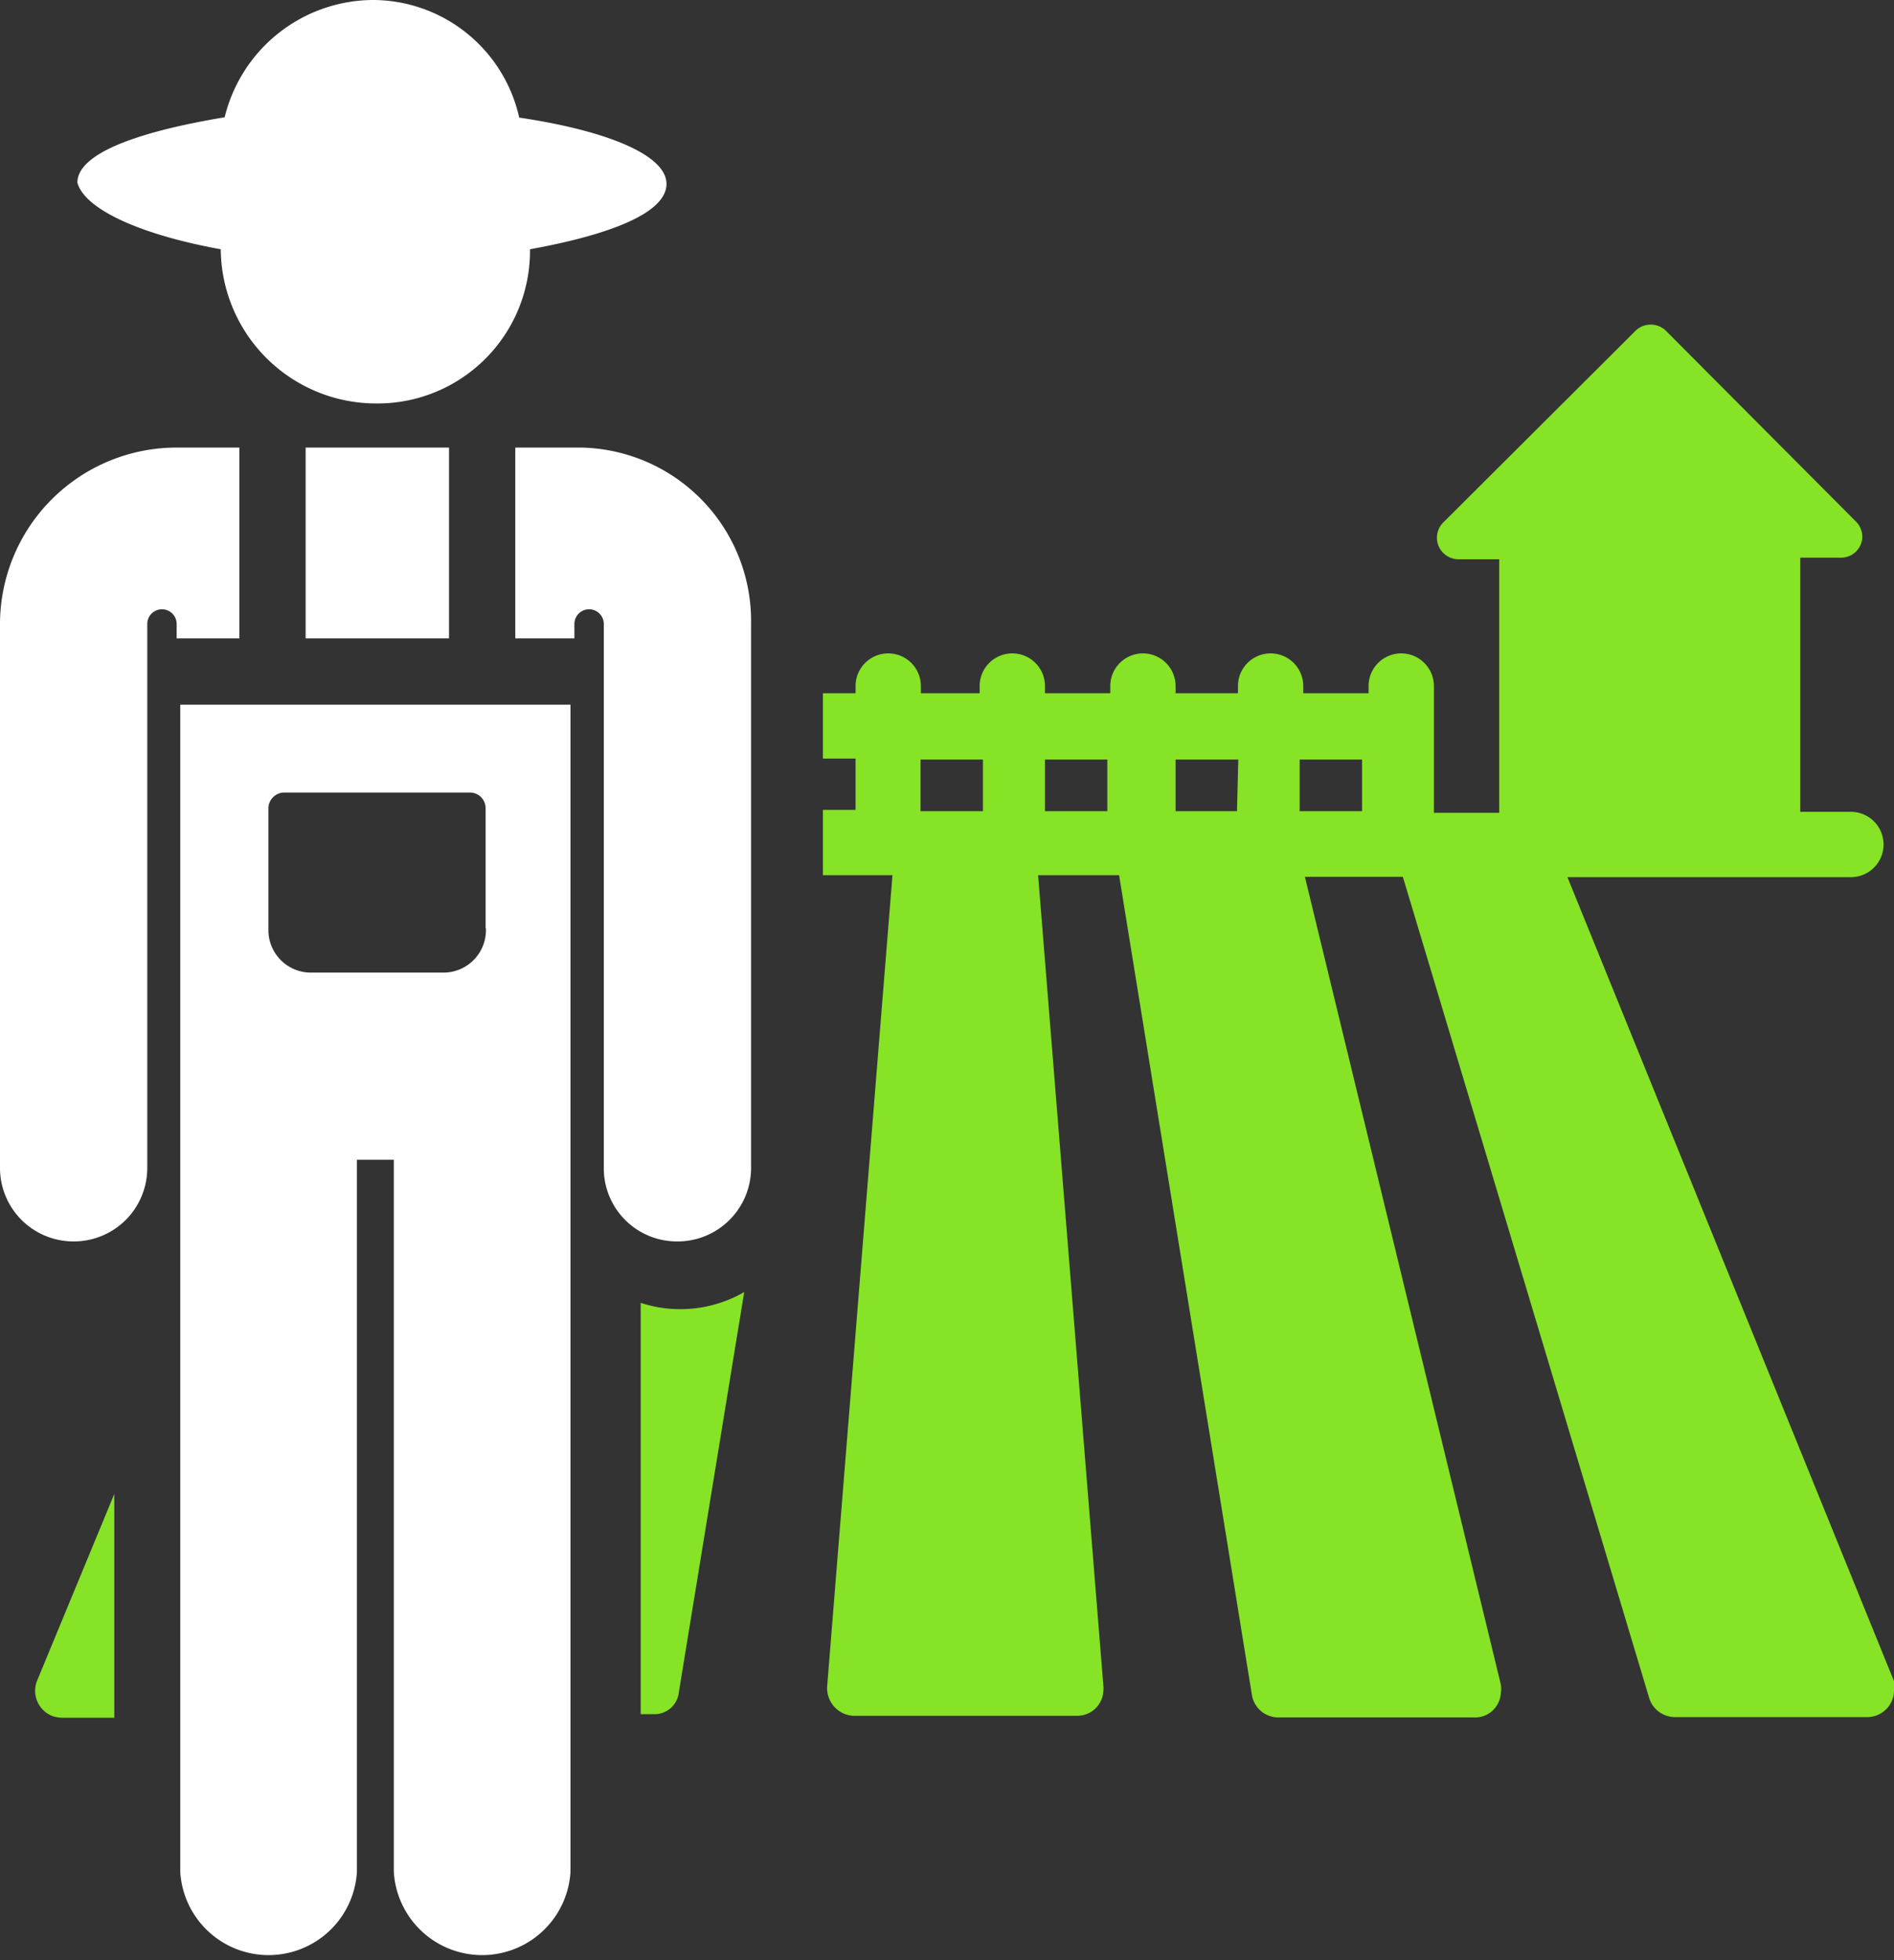
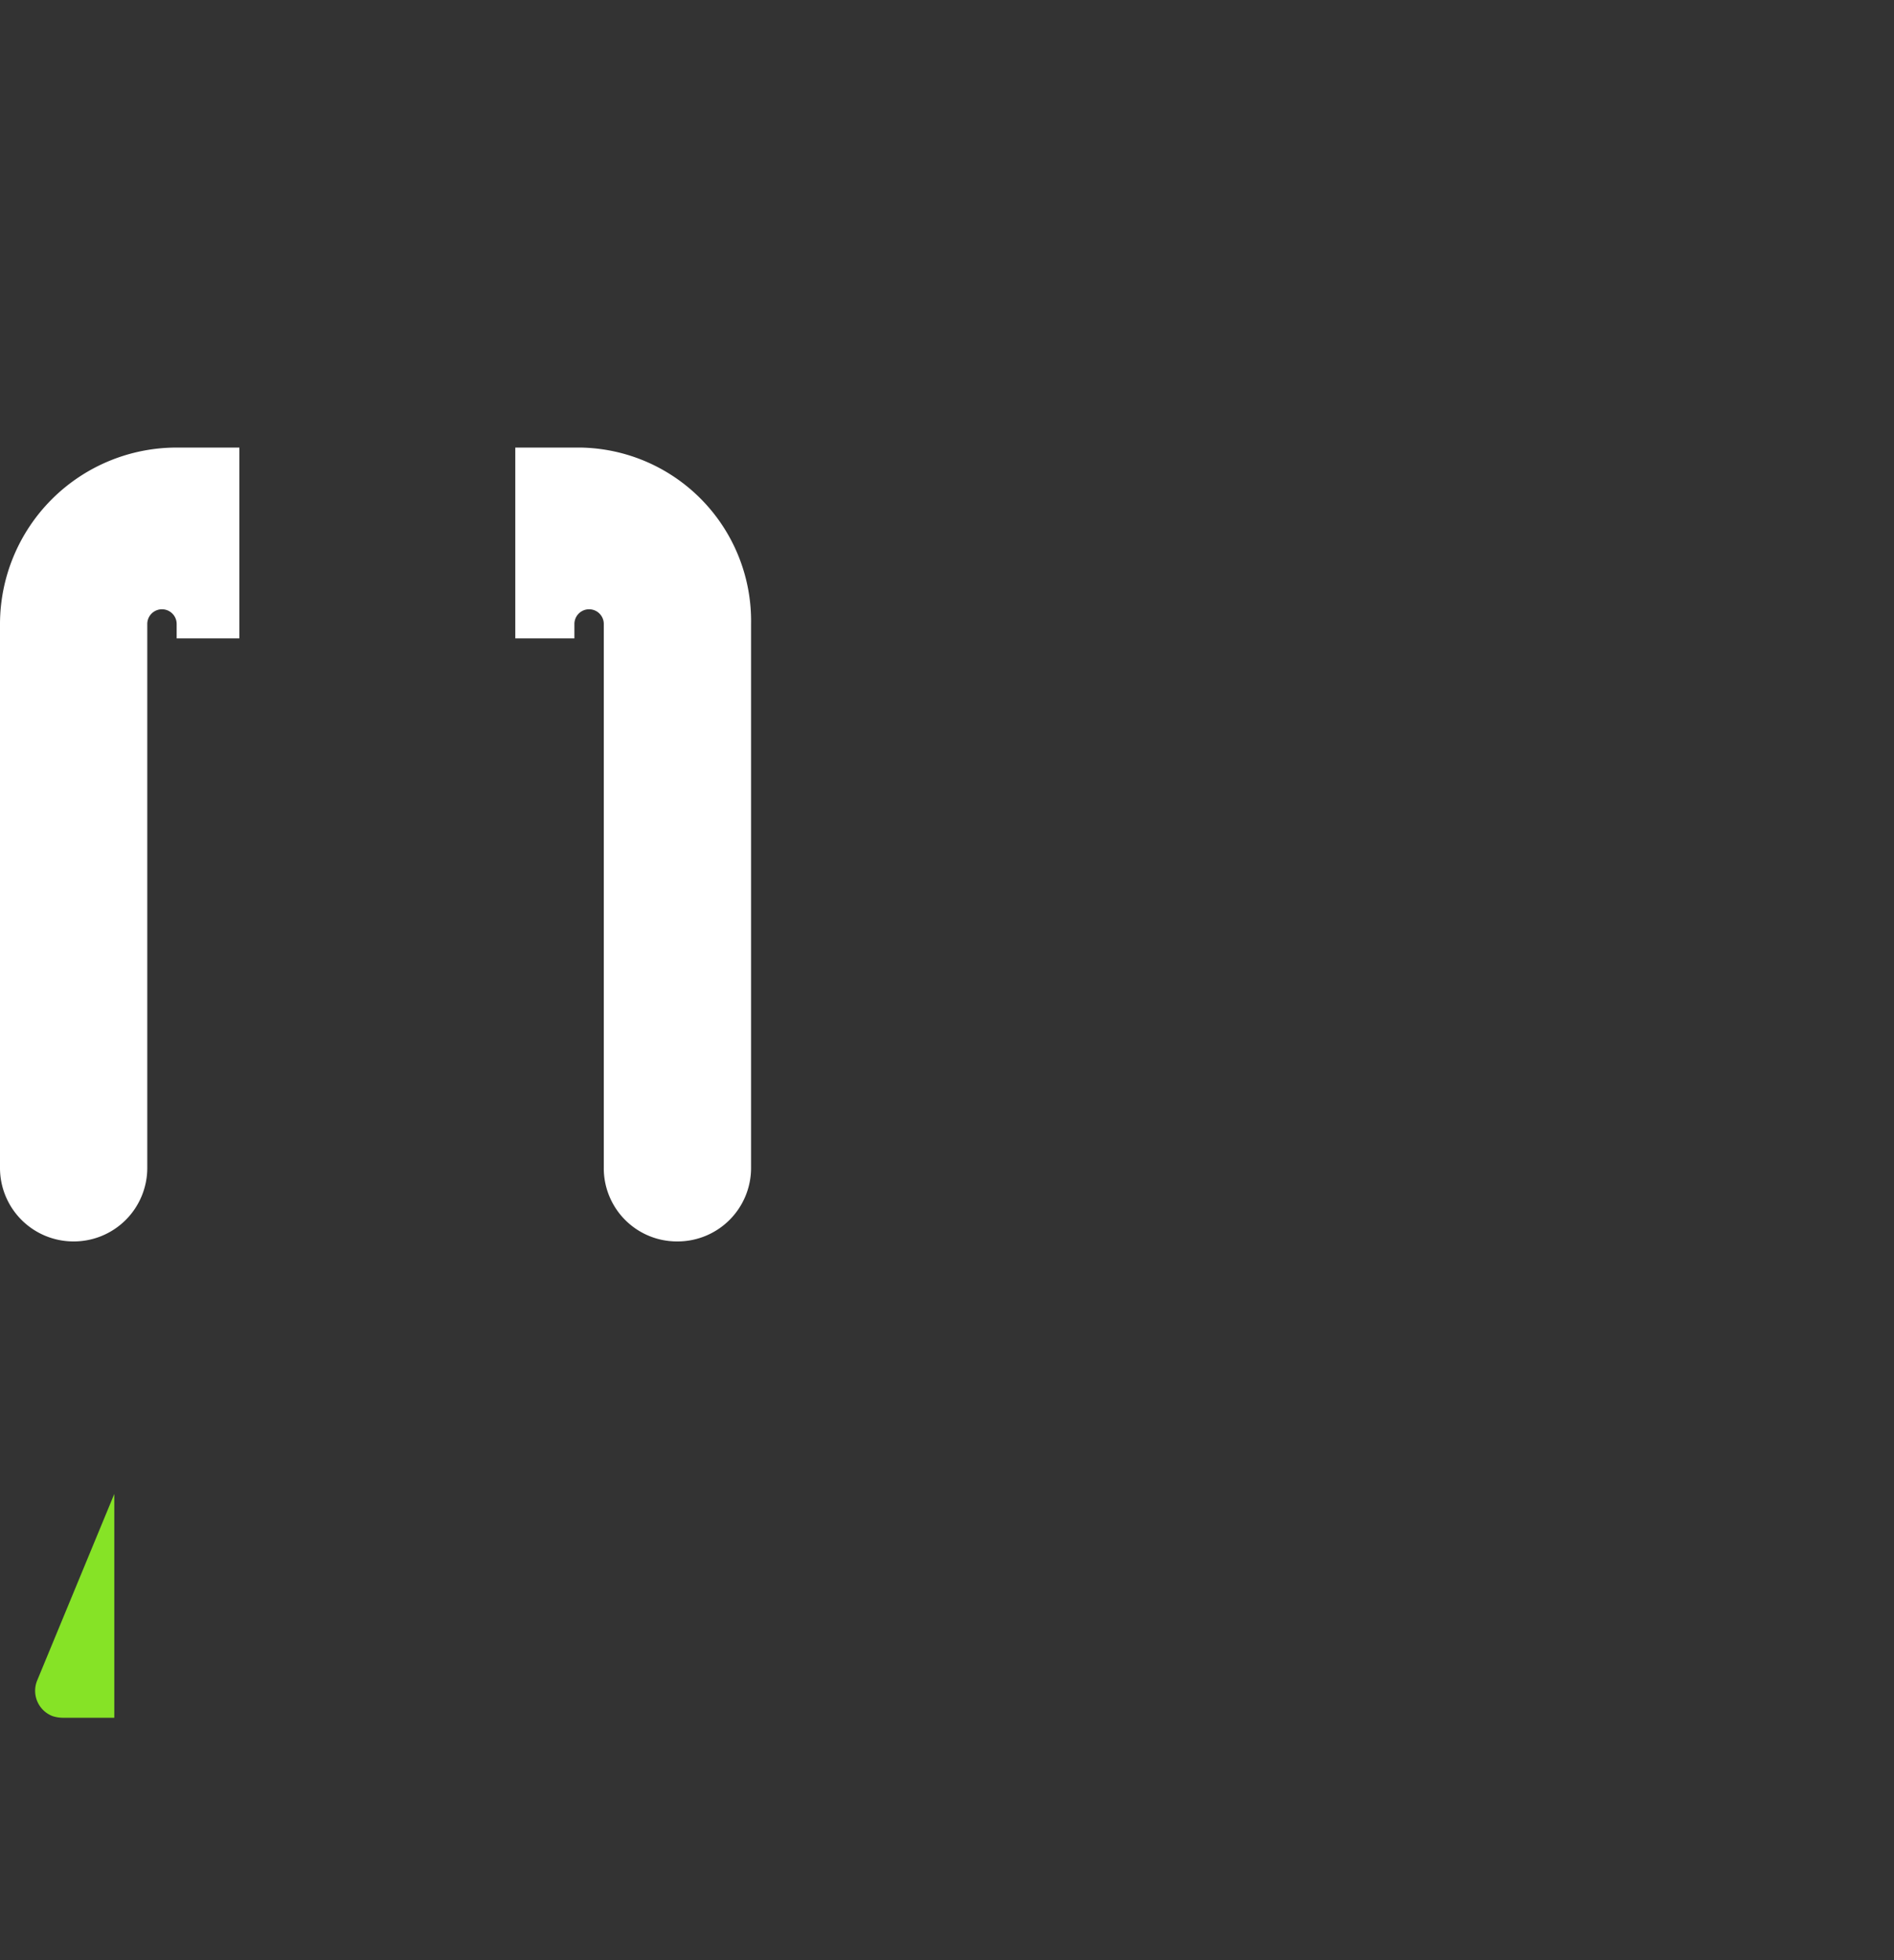
<svg xmlns="http://www.w3.org/2000/svg" id="Layer_1" data-name="Layer 1" viewBox="0 0 58 60">
  <rect x="0" y="0" width="58" height="60" fill="#333333" stroke="none" />
  <defs>
    <style>.cls-1{fill:#86e326;}.cls-2{fill:#fff;}</style>
  </defs>
  <title>5</title>
  <path id="Path_121" data-name="Path 121" class="cls-1" d="M1.92,52.58H3.5V45.73L1.13,51.46a.83.83,0,0,0,.48,1.07A1.06,1.06,0,0,0,1.92,52.58Z" />
-   <path id="Path_122" data-name="Path 122" class="cls-1" d="M19.62,39.88V52.47H20a.75.75,0,0,0,.79-.68l2-12.24A3.91,3.91,0,0,1,19.62,39.88Z" />
-   <path id="Path_123" data-name="Path 123" class="cls-2" d="M5.52,21.57V35.5h0V57.3a2.71,2.71,0,0,0,5.41,0V35.5h1.13V57.3a2.71,2.71,0,0,0,5.41,0V21.57Zm9.36,6.85a1.3,1.3,0,0,1-1.25,1.35H9.57a1.3,1.3,0,0,1-1.35-1.25V24.71a.49.49,0,0,1,.45-.45h5.75a.48.48,0,0,1,.45.45v3.71Z" />
  <path id="Path_124" data-name="Path 124" class="cls-2" d="M5.52,19.54H7.33V13.7H5.41A5.41,5.41,0,0,0,0,19.1V35.73A2.25,2.25,0,0,0,2.26,38h0a2.25,2.25,0,0,0,2.25-2.24V19.1h0a.45.45,0,0,1,.9,0h0v.44Z" />
-   <path class="cls-2" d="M9.36,13.7h4.39v5.84H9.36Z" />
  <path id="Path_125" data-name="Path 125" class="cls-2" d="M17.7,13.7H15.78v5.84h1.81V19.1a.45.45,0,0,1,.9,0h0V35.73A2.24,2.24,0,0,0,20.74,38h0A2.25,2.25,0,0,0,23,35.73V19.1a5.31,5.31,0,0,0-5.22-5.4Z" />
-   <path id="Path_126" data-name="Path 126" class="cls-2" d="M6.76,7.63a4.76,4.76,0,0,0,4.74,4.72,4.67,4.67,0,0,0,4.73-4.63V7.63c2.48-.45,4.18-1.12,4.18-2S18.6,4,15.9,3.6A4.6,4.6,0,0,0,11.39,0,4.7,4.7,0,0,0,6.88,3.59c-2.71.45-4.51,1.12-4.51,2C2.59,6.4,4.28,7.18,6.76,7.63Z" />
-   <path id="Path_127" data-name="Path 127" class="cls-1" d="M58,51.46,48,26.85h8.68a1,1,0,0,0,0-2H55.13V17.07h1.24a.65.65,0,0,0,.66-.64.67.67,0,0,0-.21-.48L51,10.11a.67.67,0,0,0-.9,0L44.19,16a.66.66,0,0,0,0,.92.67.67,0,0,0,.48.2h1.24v7.76h-2V21a1,1,0,0,0-2,0v.22H39.91V21a1,1,0,0,0-2,0v.22H36V21a1,1,0,0,0-2,0v.22H32V21a1,1,0,0,0-2,0v.22h-1.8V21a1,1,0,0,0-2,0v.22h-1v2h1v1.57h-1v2h2.13l-2,24.83a.85.85,0,0,0,.78.9h6.88a.8.8,0,0,0,.8-.8.38.38,0,0,0,0-.1l-2-24.83h2.48L38.34,51.9a.82.82,0,0,0,.79.67h6a.79.79,0,0,0,.83-.75.78.78,0,0,0,0-.26l-6-24.72h3L50.51,52a.83.83,0,0,0,.79.56h5.86a.82.82,0,0,0,.84-.82A.93.93,0,0,0,58,51.46ZM37.88,24.83H36V23.25h1.92Zm-4,0H32V23.25h1.91v1.58Zm-3.83,0H28.19V23.25H30.1v1.58Zm11.61,0H39.8V23.25h1.91v1.58Z" />
</svg>